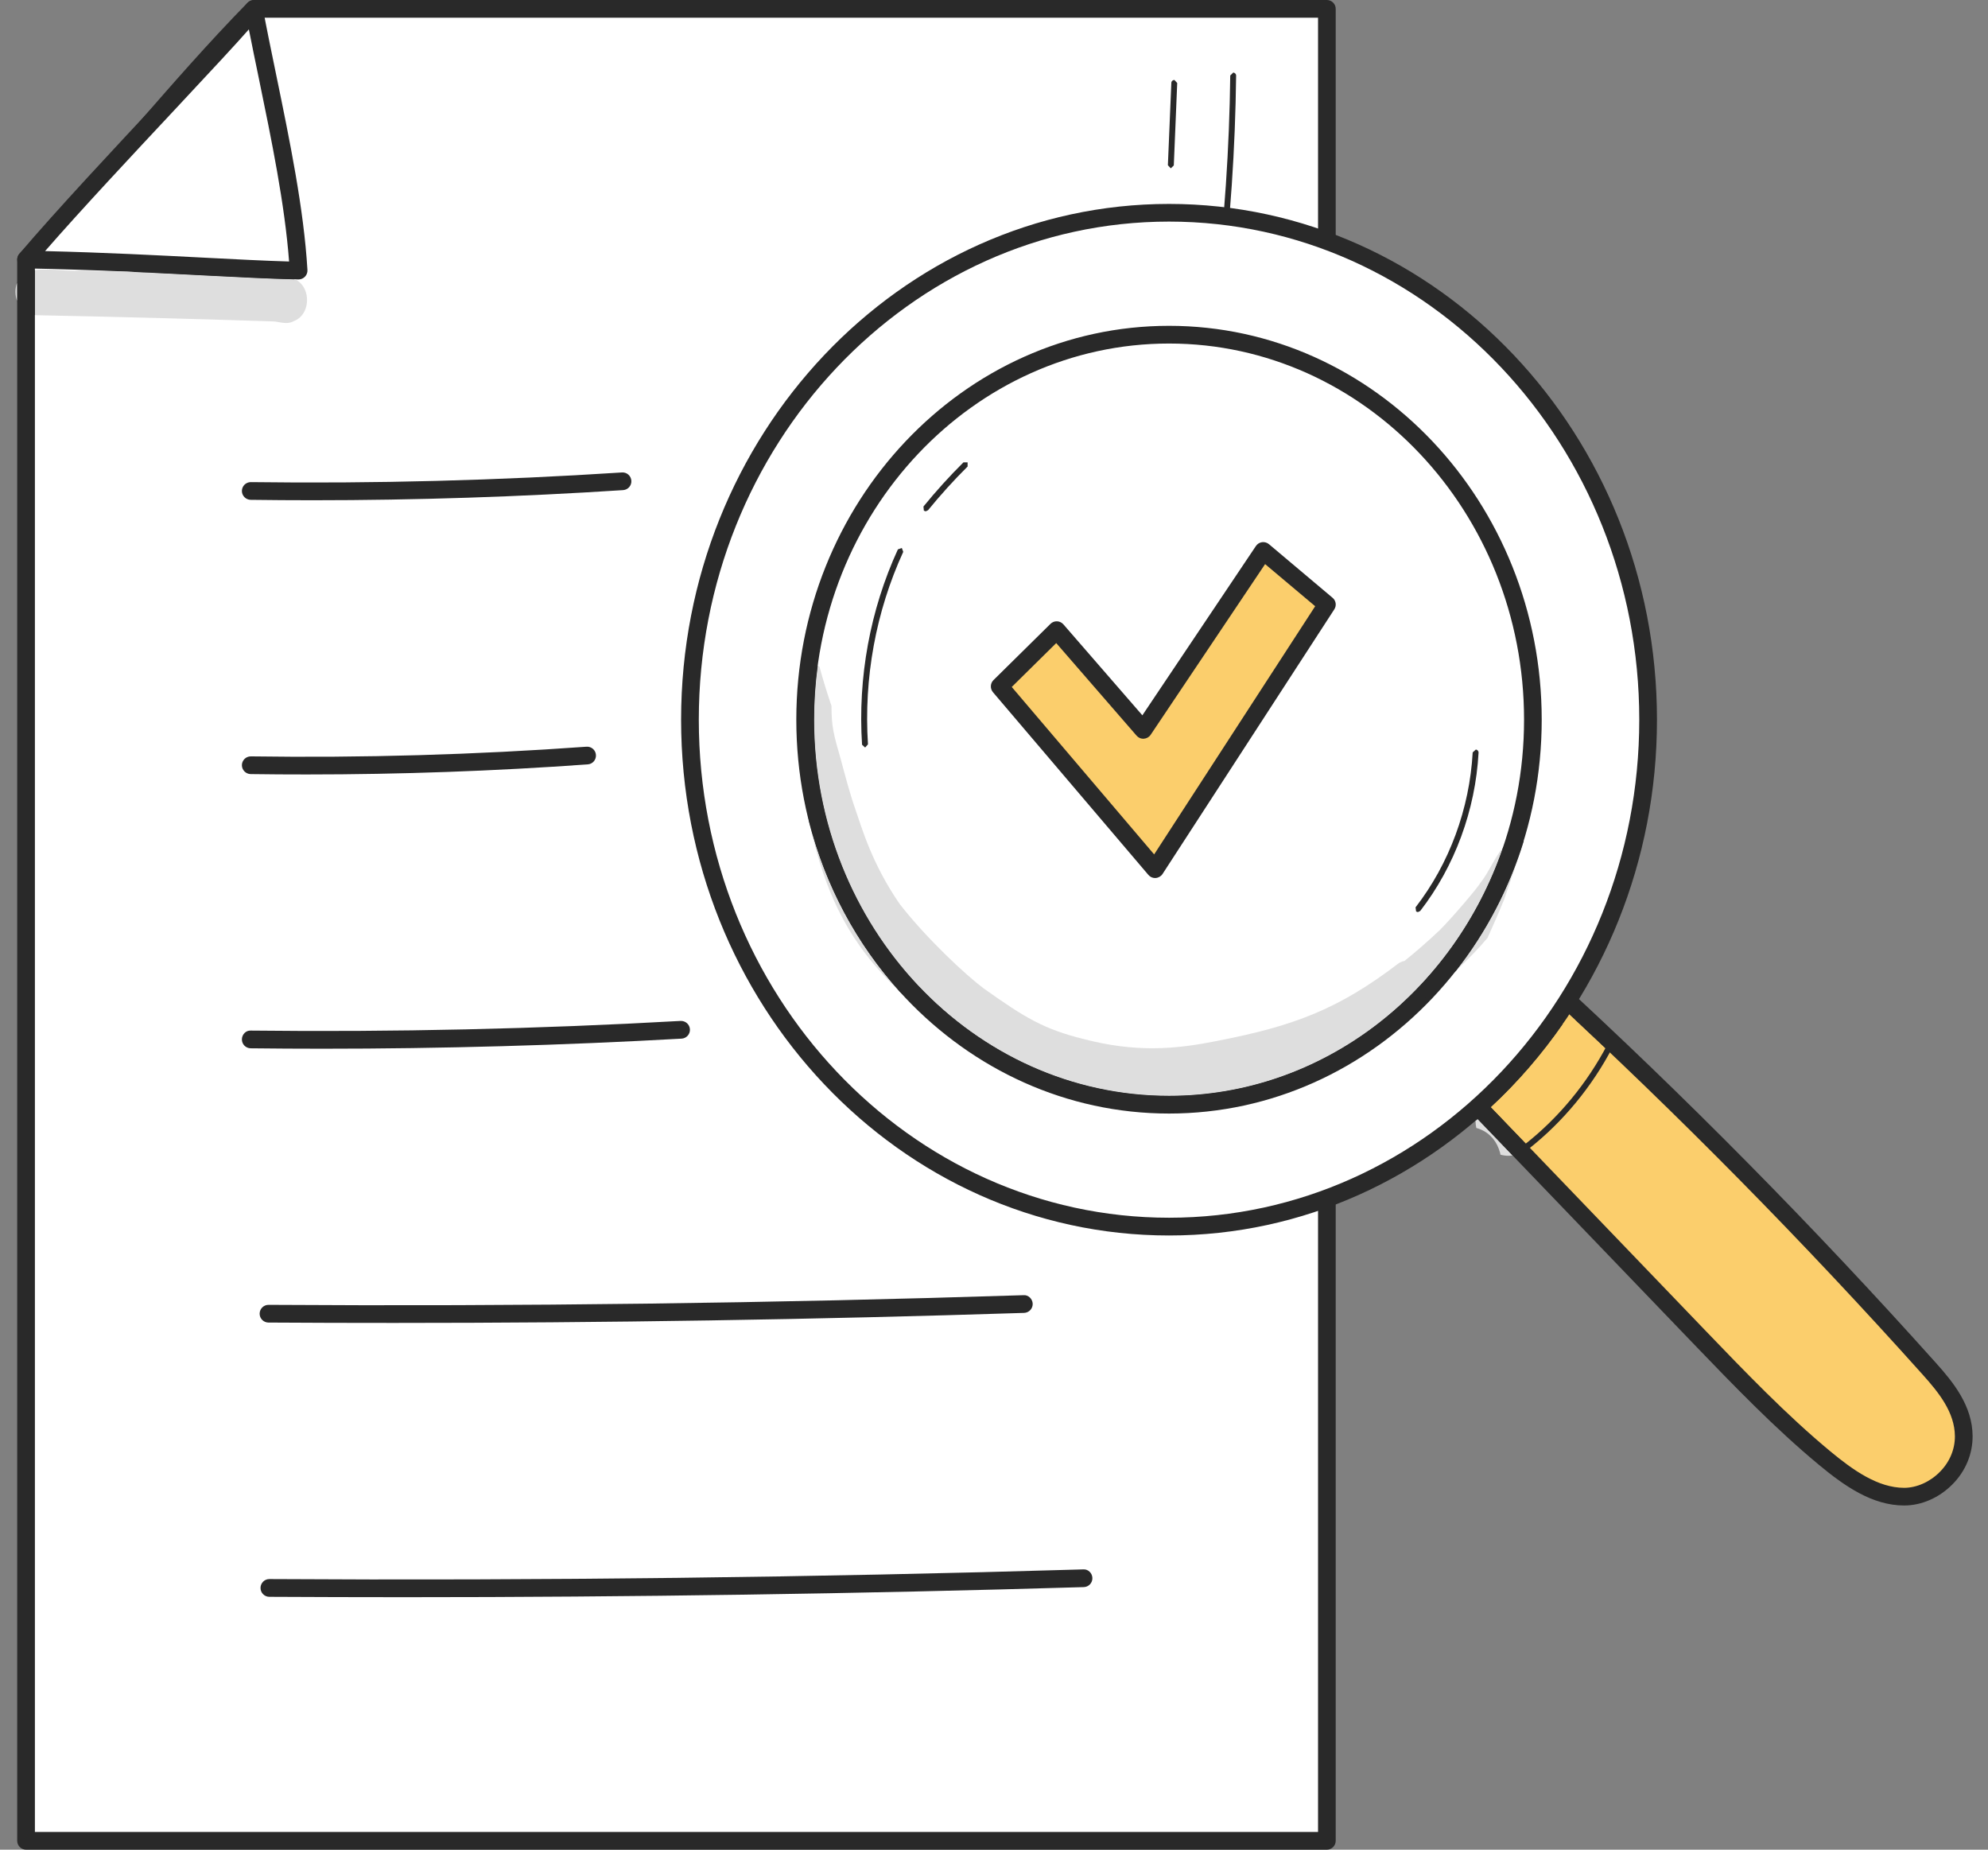
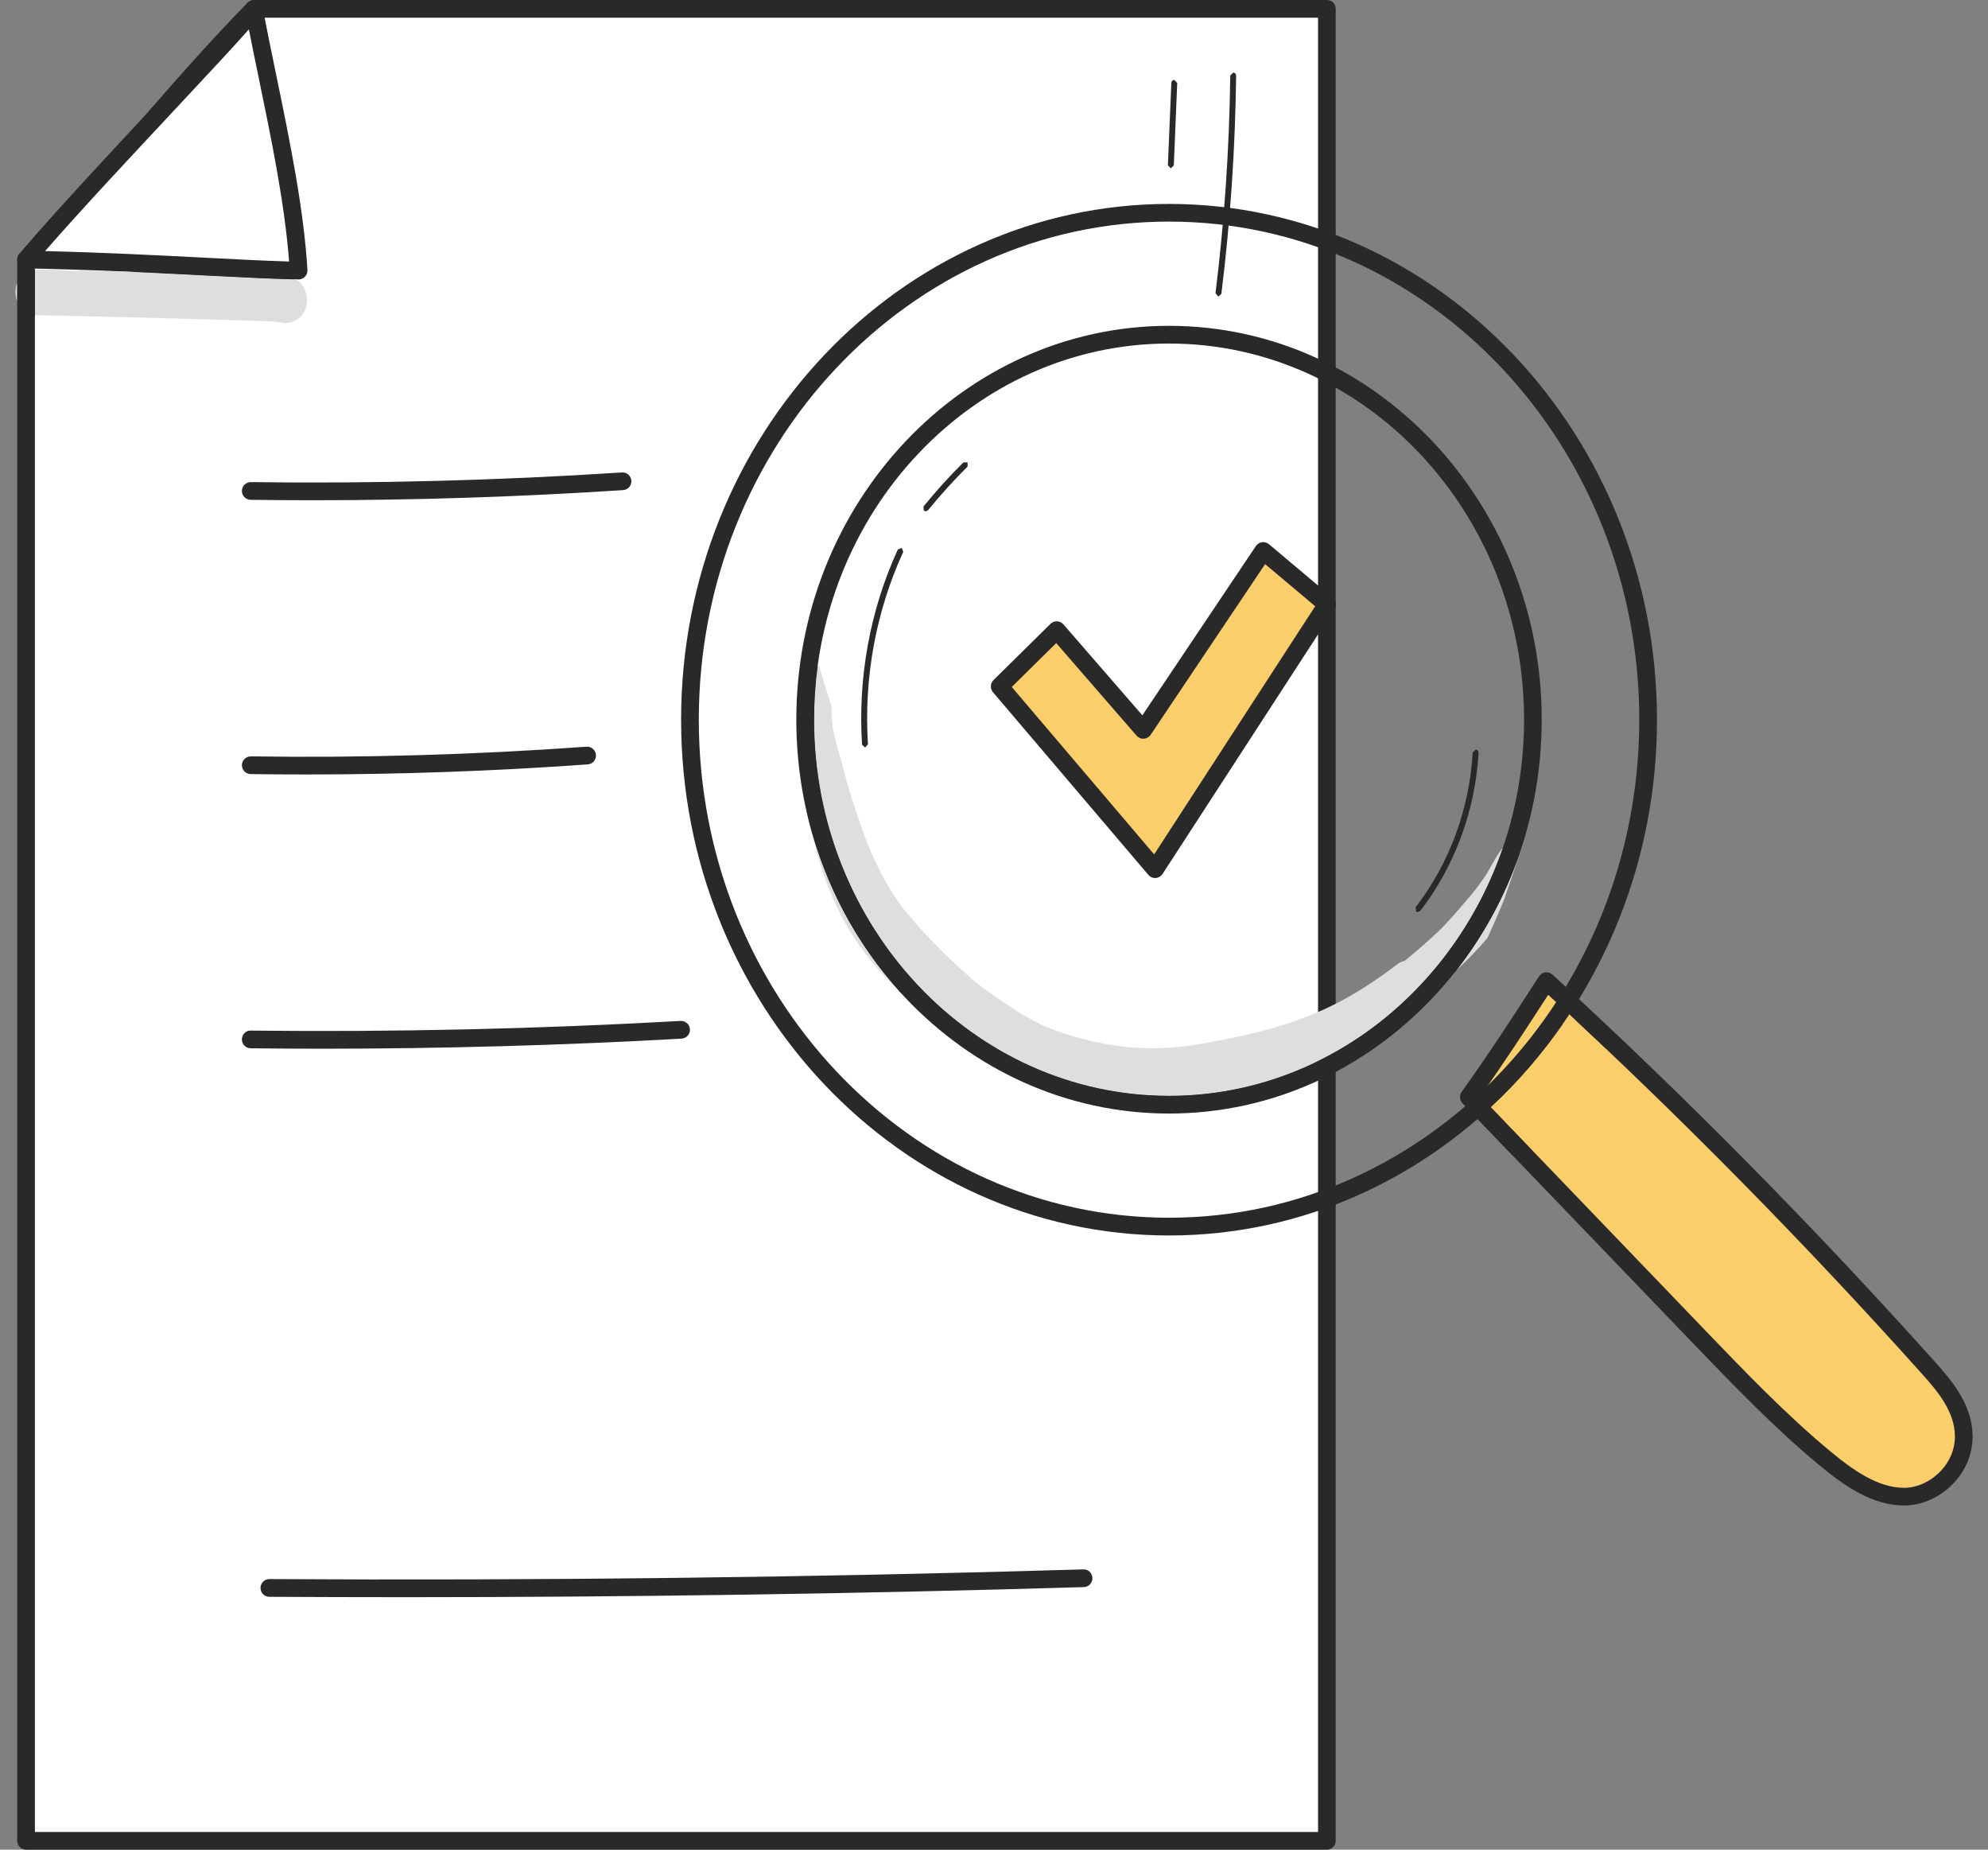
<svg xmlns="http://www.w3.org/2000/svg" width="43" height="40" viewBox="0 0 43 40" fill="none">
  <rect x="0" y="0" width="43" height="40" fill="#808080" stroke="none" />
  <path d="M5.492 0.191C3.719 2.008 2.351 3.809 0.563 5.612V39.809H28.7V0.191H5.492Z" fill="white" />
  <path d="M0.755 39.617H28.509V0.383H5.573C4.74 1.24 3.984 2.108 3.252 2.947C2.468 3.846 1.659 4.775 0.755 5.691V39.617ZM28.7 40H0.563C0.458 40 0.372 39.914 0.372 39.809V5.613C0.372 5.562 0.392 5.513 0.428 5.478C1.345 4.552 2.168 3.608 2.963 2.696C3.715 1.833 4.492 0.941 5.355 0.058C5.391 0.021 5.44 0 5.492 0H28.7C28.805 0 28.891 0.086 28.891 0.191V39.809C28.891 39.914 28.805 40 28.7 40Z" fill="#292929" />
  <path d="M0.563 5.612C3.101 5.661 5.101 5.825 6.457 5.851C6.353 4.068 5.819 1.944 5.492 0.191C5.35 0.485 2.082 3.825 0.563 5.612Z" fill="white" />
  <path d="M0.975 5.43C2.272 5.461 3.403 5.52 4.413 5.572C5.112 5.608 5.727 5.64 6.253 5.655C6.159 4.413 5.875 3.034 5.599 1.697C5.523 1.329 5.45 0.977 5.383 0.635C5.104 0.953 4.604 1.49 3.791 2.36C2.876 3.338 1.76 4.53 0.975 5.43ZM6.458 6.043H6.455C5.879 6.032 5.19 5.996 4.393 5.955C3.283 5.897 2.024 5.832 0.561 5.804C0.487 5.802 0.42 5.758 0.39 5.691C0.36 5.623 0.371 5.544 0.419 5.488C1.207 4.56 2.485 3.195 3.511 2.098C4.362 1.189 5.242 0.248 5.322 0.105C5.361 0.035 5.442 -0.006 5.522 0.006C5.602 0.019 5.666 0.077 5.681 0.156C5.768 0.621 5.868 1.106 5.974 1.619C6.268 3.045 6.572 4.518 6.65 5.84C6.653 5.893 6.633 5.946 6.596 5.984C6.56 6.021 6.51 6.043 6.458 6.043Z" fill="#292929" />
  <path d="M26.355 6.411L26.347 6.41L26.291 6.339C26.484 4.785 26.591 3.201 26.61 1.633L26.674 1.57C26.709 1.571 26.738 1.6 26.737 1.635C26.719 3.208 26.611 4.796 26.418 6.355L26.355 6.411Z" fill="#292929" />
  <path d="M25.325 3.639H25.322L25.261 3.573L25.336 1.79C25.337 1.754 25.367 1.73 25.402 1.729L25.463 1.795L25.389 3.578L25.325 3.639Z" fill="#292929" />
  <path d="M0.372 6.516C0.323 6.387 0.32 6.236 0.372 6.11V6.516Z" fill="#DEDEDE" />
  <path d="M6.188 6.985C6.113 6.985 6.036 6.968 5.962 6.955L5.89 6.95C4.192 6.895 2.493 6.85 0.794 6.817H0.783C0.774 6.817 0.764 6.816 0.755 6.816V5.842C0.827 5.831 0.903 5.828 0.98 5.828C1.084 5.828 1.19 5.835 1.296 5.842C1.403 5.849 1.509 5.856 1.611 5.856C1.658 5.856 1.704 5.854 1.748 5.851C2.084 5.86 2.42 5.867 2.756 5.875C3.336 5.9 3.88 5.928 4.392 5.955C5.153 5.995 5.815 6.029 6.375 6.041C6.388 6.046 6.4 6.051 6.413 6.056C6.739 6.244 6.713 6.812 6.356 6.943C6.303 6.975 6.246 6.985 6.188 6.985Z" fill="#DEDEDE" />
  <path d="M0.756 6.816C0.568 6.804 0.435 6.676 0.373 6.515V6.11C0.416 6.007 0.495 5.92 0.616 5.873C0.661 5.859 0.708 5.849 0.756 5.842V6.816Z" fill="#292929" />
  <path d="M6.375 6.041C5.815 6.028 5.153 5.994 4.392 5.955C3.88 5.928 3.336 5.9 2.756 5.874C3.173 5.884 3.59 5.894 4.007 5.908C4.323 5.936 4.667 5.938 5 5.938H5.053C5.584 5.938 6.08 5.938 6.375 6.041Z" fill="#292929" />
-   <path d="M8.52 28.609C7.614 28.609 6.709 28.607 5.806 28.601C5.701 28.6 5.615 28.514 5.616 28.408C5.617 28.303 5.702 28.218 5.808 28.218H5.809C11.232 28.253 16.726 28.183 22.139 28.009C22.242 28 22.333 28.089 22.337 28.194C22.34 28.3 22.257 28.388 22.151 28.392C17.635 28.537 13.061 28.609 8.52 28.609Z" fill="#292929" />
  <path d="M6.97 22.679C6.453 22.679 5.937 22.676 5.422 22.67C5.316 22.669 5.231 22.582 5.232 22.476C5.234 22.371 5.318 22.28 5.426 22.287C8.512 22.322 11.639 22.252 14.721 22.078C14.827 22.074 14.917 22.153 14.923 22.259C14.929 22.365 14.848 22.455 14.743 22.461C12.167 22.606 9.559 22.679 6.97 22.679Z" fill="#292929" />
  <path d="M6.634 16.748C6.229 16.748 5.825 16.746 5.421 16.74C5.316 16.738 5.231 16.651 5.232 16.545C5.234 16.441 5.32 16.357 5.424 16.357H5.427C7.835 16.392 10.277 16.322 12.685 16.148C12.791 16.14 12.883 16.22 12.89 16.325C12.898 16.431 12.819 16.523 12.713 16.53C10.697 16.675 8.658 16.748 6.634 16.748Z" fill="#292929" />
  <path d="M6.762 10.818C6.314 10.818 5.868 10.815 5.421 10.809C5.316 10.807 5.231 10.72 5.232 10.615C5.234 10.51 5.319 10.426 5.424 10.426H5.427C8.091 10.461 10.792 10.39 13.453 10.217C13.559 10.21 13.649 10.29 13.656 10.396C13.663 10.502 13.583 10.592 13.478 10.599C11.252 10.744 8.999 10.818 6.762 10.818Z" fill="#292929" />
  <path d="M8.75 34.54C7.774 34.54 6.798 34.537 5.825 34.532C5.719 34.531 5.634 34.444 5.635 34.339C5.636 34.233 5.721 34.148 5.827 34.148H5.827C11.673 34.184 17.595 34.113 23.43 33.939C23.537 33.931 23.625 34.019 23.628 34.125C23.631 34.231 23.548 34.319 23.442 34.322C18.574 34.467 13.644 34.54 8.75 34.54Z" fill="#292929" />
  <path d="M31.77 23.725C33.433 25.454 35.094 27.184 36.756 28.913C37.633 29.826 38.513 30.742 39.469 31.534C39.985 31.961 40.559 32.365 41.186 32.366C41.814 32.366 42.48 31.806 42.476 31.056C42.472 30.471 42.09 30 41.732 29.601C39.087 26.649 36.321 23.85 33.45 21.218C32.923 22.034 32.397 22.849 31.77 23.725Z" fill="#FBCE6C" />
  <path d="M32.019 23.707L36.893 28.78C37.754 29.675 38.643 30.601 39.591 31.387C40.085 31.796 40.619 32.174 41.186 32.175C41.456 32.175 41.745 32.047 41.957 31.832C42.17 31.619 42.286 31.343 42.284 31.058C42.28 30.543 41.939 30.119 41.589 29.729C39.009 26.85 36.284 24.087 33.487 21.513C33.032 22.218 32.559 22.945 32.019 23.707ZM41.187 32.557H41.186C40.498 32.557 39.895 32.136 39.347 31.681C38.382 30.882 37.485 29.948 36.617 29.046L31.632 23.858C31.569 23.791 31.561 23.689 31.615 23.613C32.238 22.742 32.772 21.915 33.288 21.115C33.319 21.067 33.369 21.035 33.425 21.028C33.481 21.021 33.538 21.038 33.579 21.076C36.444 23.703 39.234 26.528 41.874 29.474C42.256 29.899 42.663 30.407 42.667 31.055C42.669 31.444 42.514 31.816 42.229 32.102C41.942 32.391 41.562 32.557 41.187 32.557Z" fill="#292929" />
-   <path d="M25.287 23.89C20.941 23.89 17.417 20.162 17.417 15.564C17.417 10.965 20.941 7.238 25.287 7.238C29.633 7.238 33.157 10.965 33.157 15.564C33.157 20.162 29.633 23.89 25.287 23.89ZM25.287 23.89C20.941 23.89 17.417 20.162 17.417 15.564C17.417 10.965 20.941 7.238 25.287 7.238C29.633 7.238 33.157 10.965 33.157 15.564C33.157 20.162 29.633 23.89 25.287 23.89ZM25.287 4.601C19.564 4.601 14.925 9.509 14.925 15.564C14.925 21.618 19.564 26.526 25.287 26.526C31.01 26.526 35.649 21.618 35.649 15.564C35.649 9.509 31.01 4.601 25.287 4.601Z" fill="white" />
  <path d="M17.607 15.564C17.607 20.049 21.052 23.698 25.286 23.698C29.52 23.698 32.965 20.049 32.965 15.564C32.965 11.078 29.52 7.429 25.286 7.429C21.052 7.429 17.607 11.078 17.607 15.564ZM25.286 24.081C20.841 24.081 17.224 20.26 17.224 15.564C17.224 10.867 20.841 7.046 25.286 7.046C29.731 7.046 33.347 10.867 33.347 15.564C33.347 20.26 29.731 24.081 25.286 24.081ZM25.286 4.792C19.678 4.792 15.115 9.624 15.115 15.564C15.115 21.503 19.678 26.334 25.286 26.334C30.894 26.334 35.457 21.503 35.457 15.564C35.457 9.624 30.894 4.792 25.286 4.792ZM25.286 26.718C19.466 26.718 14.732 21.714 14.732 15.564C14.732 9.413 19.466 4.41 25.286 4.41C31.105 4.41 35.84 9.413 35.84 15.564C35.84 21.714 31.105 26.718 25.286 26.718Z" fill="#292929" />
  <path d="M25.287 23.698C21.053 23.698 17.608 20.049 17.608 15.564C17.608 15.169 17.635 14.781 17.686 14.402C17.699 14.407 17.712 14.412 17.725 14.419C17.803 14.704 17.89 14.987 17.985 15.267C17.984 15.706 18.031 15.886 18.181 16.403C18.282 16.779 18.38 17.155 18.508 17.522C18.636 17.88 18.848 18.664 19.468 19.561L19.469 19.561C20.045 20.299 20.893 21.089 21.273 21.372C22.169 22.01 22.583 22.259 23.441 22.47C23.997 22.616 24.485 22.669 24.925 22.669C25.455 22.669 25.915 22.592 26.339 22.508C27.978 22.189 28.951 21.827 30.247 20.835C30.29 20.807 30.335 20.789 30.38 20.78C30.634 20.575 30.883 20.359 31.143 20.113C31.444 19.811 31.975 19.178 32.016 19.099C32.204 18.864 32.319 18.559 32.508 18.33C31.438 21.457 28.605 23.698 25.287 23.698ZM19.455 21.438C19.287 21.278 19.103 21.086 18.9 20.85C18.017 19.8 17.73 18.742 17.497 17.767C17.496 17.762 17.496 17.758 17.495 17.753C17.849 19.155 18.533 20.417 19.455 21.438ZM31.499 20.986C32.14 20.168 32.64 19.221 32.957 18.188C32.959 18.189 32.962 18.189 32.964 18.19C32.823 18.61 32.68 19.029 32.536 19.448C32.422 19.729 32.3 20.006 32.175 20.282C32.001 20.491 31.768 20.734 31.499 20.986Z" fill="#DEDEDE" />
  <path d="M25.027 23.908C24.731 23.908 24.435 23.883 24.143 23.827L24.135 23.825C23.66 23.766 23.182 23.707 22.722 23.566C21.881 23.276 21.121 22.778 20.407 22.233C20.188 22.043 19.876 21.841 19.455 21.438C18.534 20.417 17.849 19.155 17.496 17.753C17.361 16.629 17.343 15.498 17.481 14.37C17.492 14.369 17.503 14.368 17.515 14.368C17.573 14.368 17.632 14.38 17.687 14.401C17.635 14.781 17.609 15.169 17.609 15.563C17.609 20.049 21.053 23.698 25.287 23.698C28.605 23.698 31.438 21.457 32.509 18.33C32.543 18.289 32.579 18.25 32.618 18.215C32.678 18.177 32.746 18.159 32.812 18.159C32.862 18.159 32.911 18.169 32.958 18.187C32.64 19.221 32.141 20.167 31.5 20.986C31.017 21.439 30.416 21.923 29.828 22.311C29.686 22.424 29.581 22.501 29.278 22.698C28.532 23.116 27.716 23.381 26.899 23.593C26.505 23.704 26.113 23.831 25.705 23.866C25.48 23.893 25.253 23.908 25.027 23.908Z" fill="#292929" />
-   <path d="M32.625 24.994C32.566 24.994 32.509 24.986 32.454 24.97V24.97L32.445 24.923L32.42 24.849L32.416 24.837L32.418 24.842C32.334 24.617 32.161 24.454 31.932 24.393C31.921 24.343 31.916 24.29 31.916 24.237C31.93 24.224 31.946 24.211 31.96 24.198L32.718 24.987C32.687 24.991 32.655 24.994 32.625 24.994Z" fill="#DEDEDE" />
  <path d="M33.087 24.819L32.245 23.943C32.827 23.403 33.352 22.796 33.81 22.134C33.887 22.086 33.972 22.055 34.065 22.048C34.295 22.263 34.525 22.479 34.754 22.696C34.763 22.827 34.737 22.96 34.668 23.079C34.514 23.348 34.32 23.589 34.12 23.821C33.836 24.217 33.489 24.562 33.087 24.819Z" fill="#FBCE6C" />
  <path d="M32.717 24.987L31.96 24.199C32.056 24.115 32.151 24.03 32.245 23.943L33.087 24.819C33.048 24.844 33.009 24.868 32.969 24.891C32.886 24.944 32.801 24.974 32.717 24.987ZM34.754 22.696C34.525 22.479 34.295 22.263 34.065 22.048C34.078 22.047 34.091 22.047 34.104 22.047C34.16 22.047 34.219 22.055 34.281 22.075C34.553 22.151 34.735 22.416 34.754 22.696Z" fill="#292929" />
  <path d="M31.916 24.237C31.917 24.093 31.963 23.944 32.069 23.807C32.14 23.676 32.273 23.618 32.386 23.535L32.392 23.529C32.961 22.986 33.058 23.021 33.402 22.596L33.429 22.563C33.533 22.393 33.657 22.23 33.81 22.135C33.352 22.796 32.828 23.403 32.245 23.943C32.152 24.03 32.057 24.115 31.96 24.199C31.946 24.211 31.93 24.224 31.916 24.237Z" fill="#292929" />
  <path d="M22.856 13.627L21.623 14.844L24.984 18.796L28.7 13.072L27.324 11.915L24.729 15.784L22.856 13.627Z" fill="#FBCE6C" />
  <path d="M21.884 14.856L24.964 18.477L28.447 13.11L27.364 12.199L24.888 15.891C24.855 15.94 24.8 15.971 24.741 15.975C24.68 15.979 24.623 15.954 24.584 15.909L22.846 13.907L21.884 14.856ZM24.984 18.988C24.928 18.988 24.875 18.963 24.839 18.92L21.477 14.969C21.413 14.892 21.417 14.779 21.488 14.708L22.722 13.491C22.759 13.454 22.81 13.434 22.863 13.436C22.916 13.438 22.966 13.462 23.001 13.502L24.709 15.469L27.165 11.808C27.195 11.763 27.243 11.733 27.297 11.725C27.351 11.718 27.405 11.733 27.447 11.768L28.823 12.927C28.898 12.989 28.913 13.096 28.861 13.177L25.145 18.901C25.112 18.951 25.057 18.983 24.997 18.987L24.984 18.988Z" fill="#292929" />
-   <path d="M33.028 24.857L32.978 24.832L32.989 24.742C33.717 24.169 34.333 23.422 34.771 22.582L34.858 22.555L34.884 22.641C34.437 23.497 33.81 24.258 33.068 24.843L33.028 24.857Z" fill="#292929" />
  <path d="M18.71 16.164L18.646 16.105C18.552 14.652 18.82 13.191 19.421 11.881L19.506 11.85L19.537 11.934C18.945 13.225 18.681 14.665 18.774 16.097L18.714 16.164H18.71Z" fill="#292929" />
  <path d="M20.023 11.058L19.983 11.043L19.974 10.954C20.245 10.621 20.536 10.3 20.839 9.999H20.929L20.929 10.089C20.629 10.387 20.341 10.705 20.073 11.034L20.023 11.058Z" fill="#292929" />
  <path d="M30.668 19.725L30.63 19.711L30.618 19.622C31.349 18.678 31.787 17.488 31.854 16.271L31.921 16.21C31.956 16.212 31.983 16.242 31.981 16.278C31.913 17.521 31.465 18.736 30.719 19.7L30.668 19.725Z" fill="#292929" />
</svg>